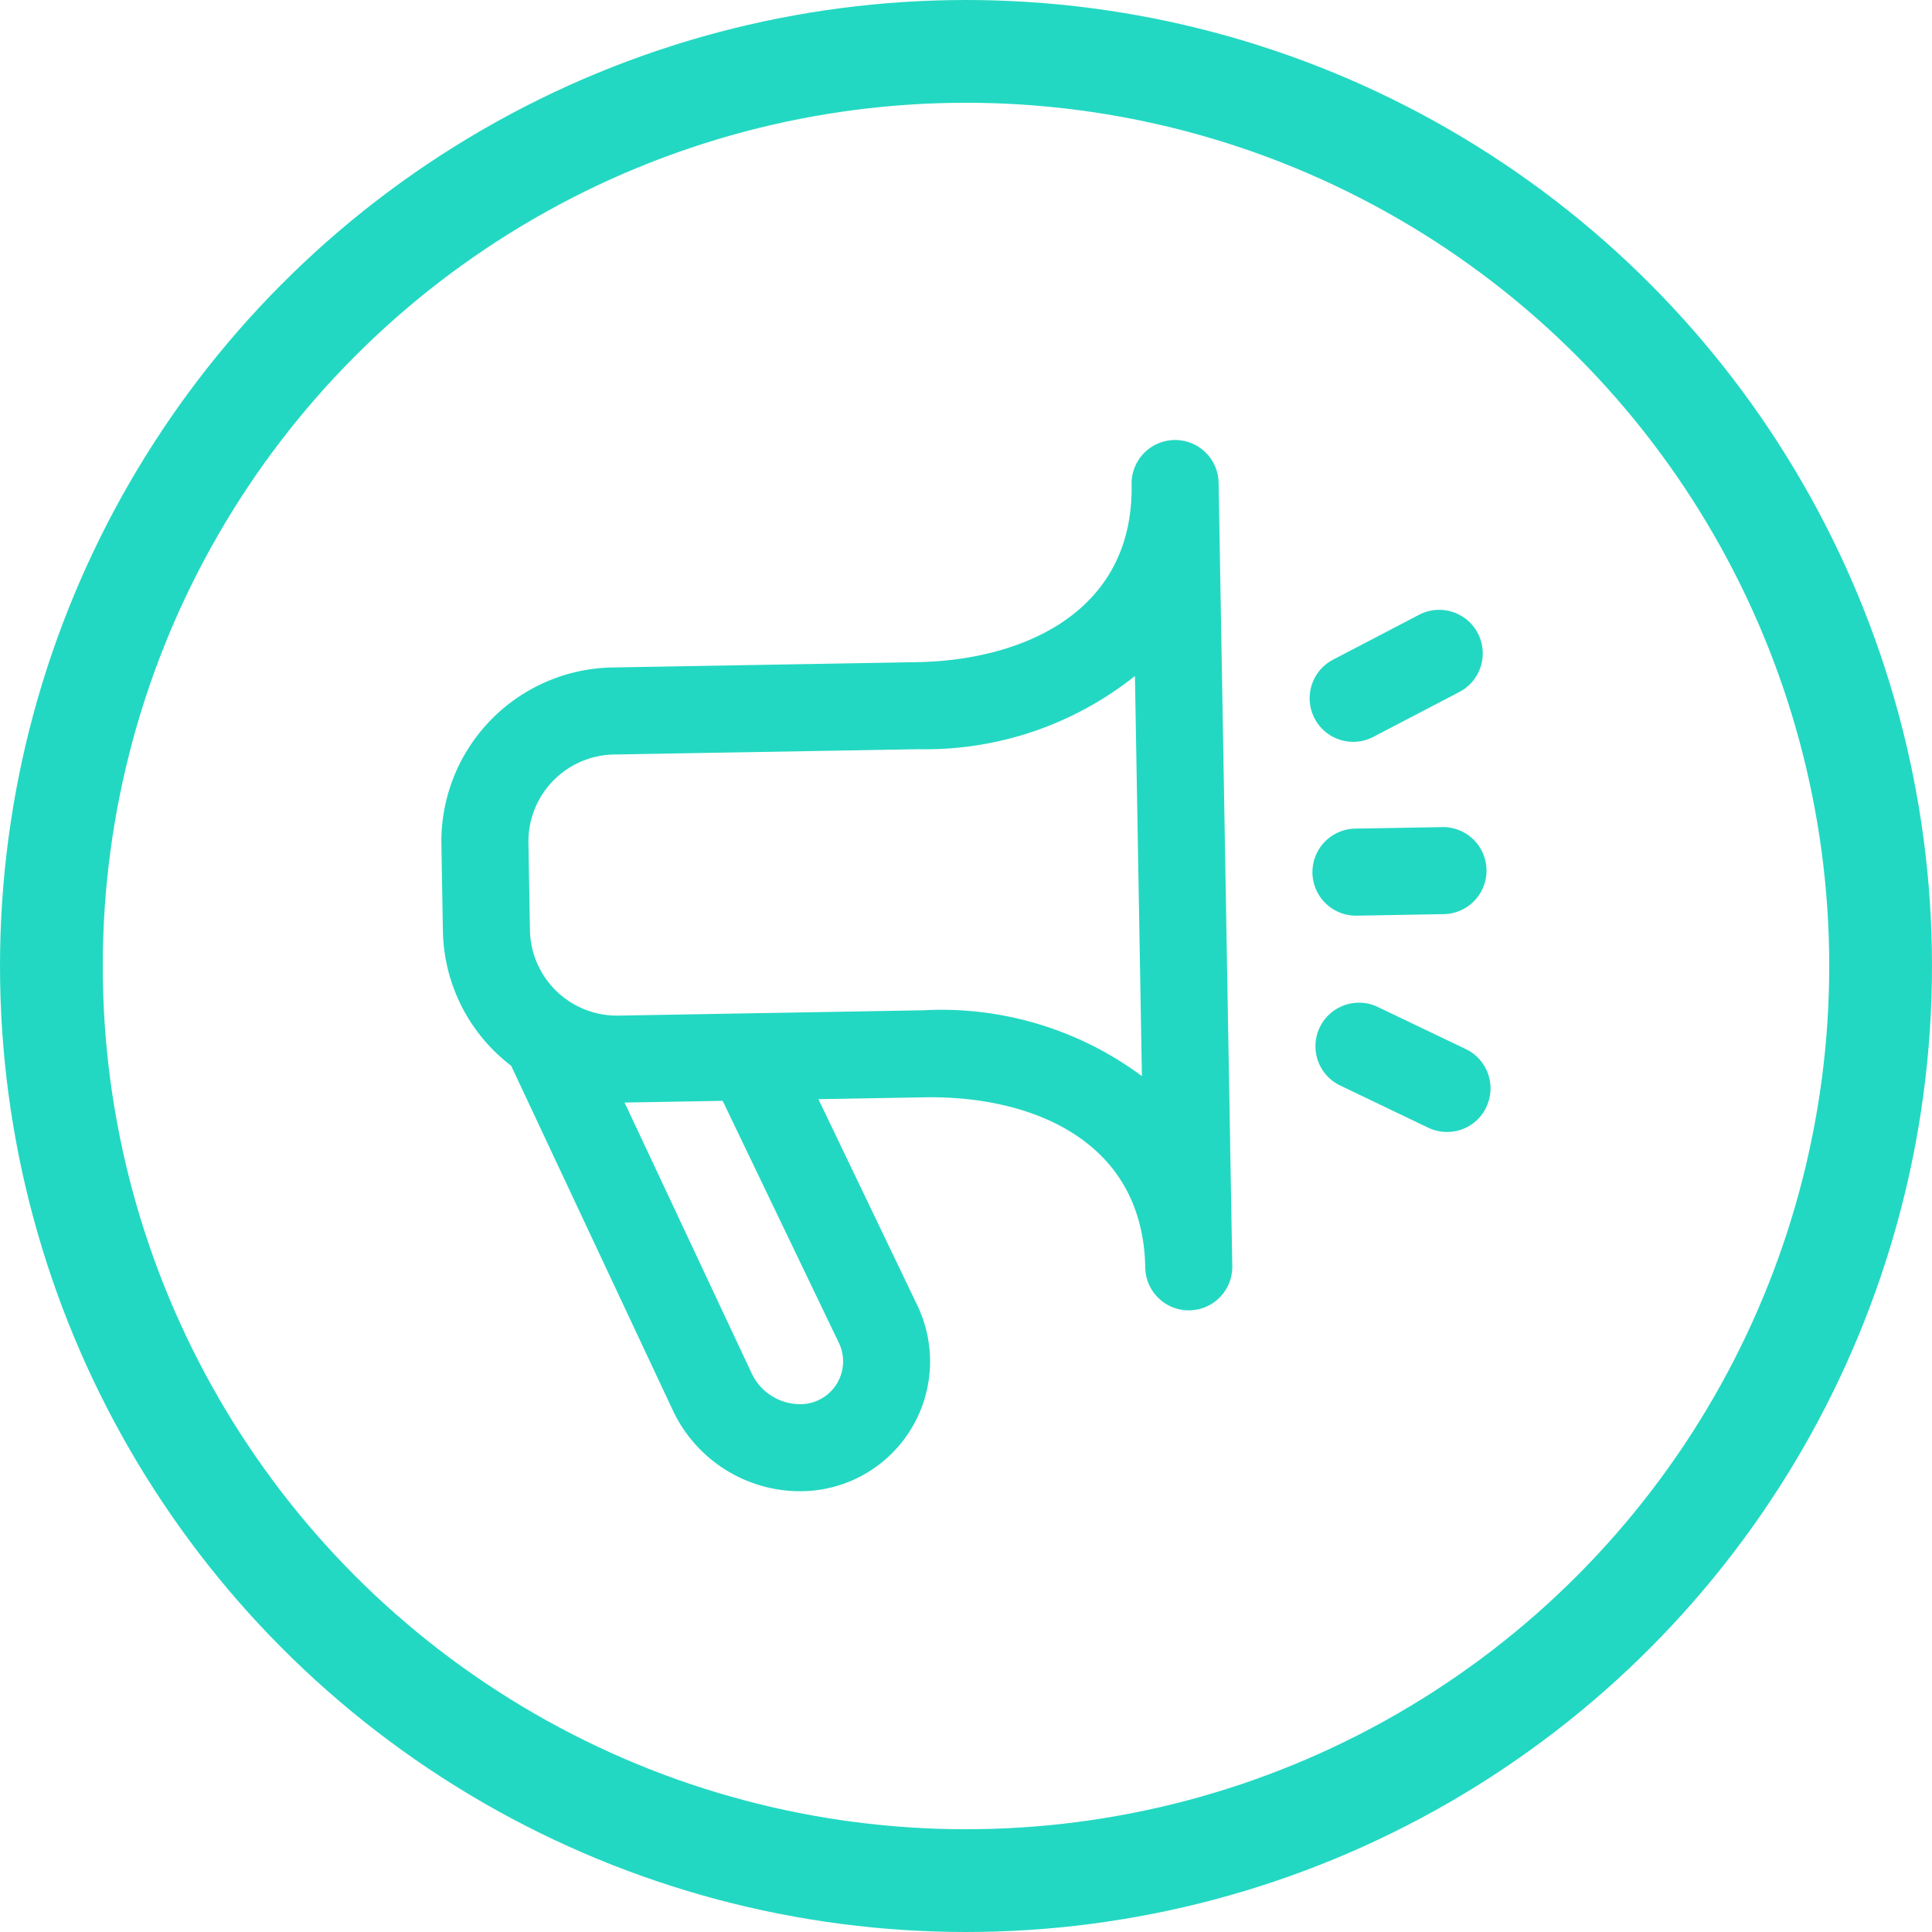
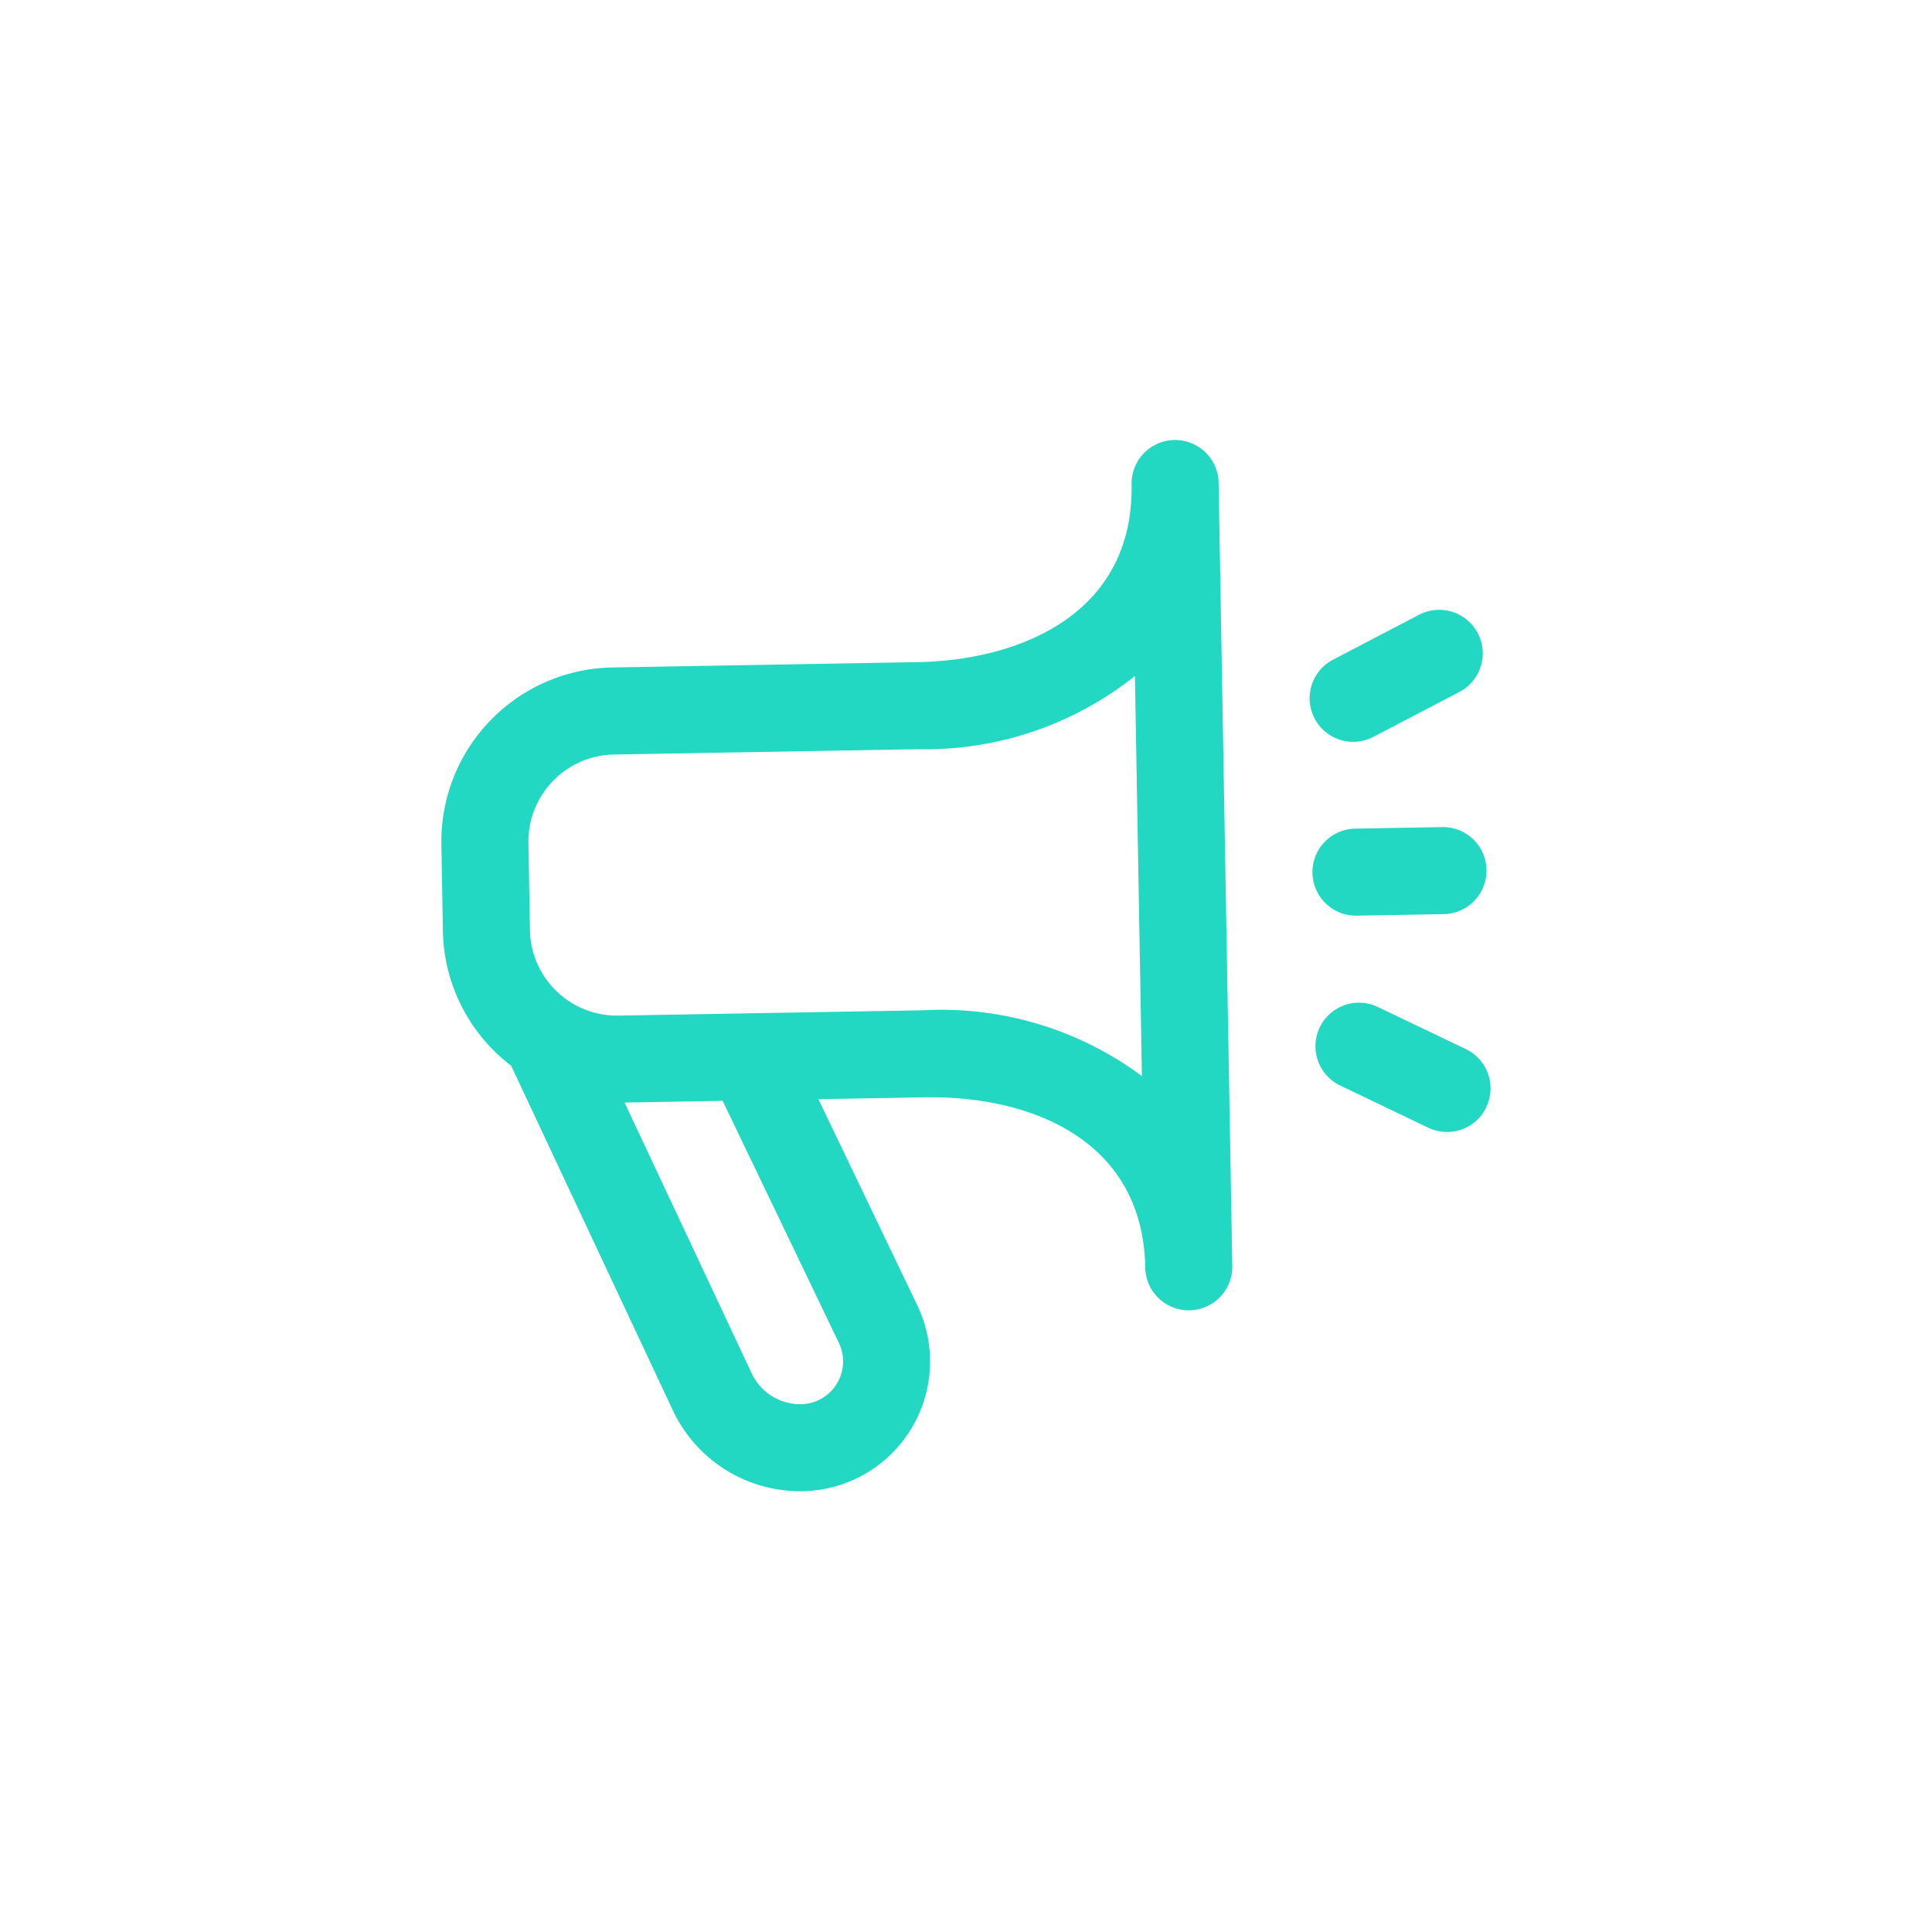
<svg xmlns="http://www.w3.org/2000/svg" width="188" height="188" viewBox="0 0 188 188">
  <g id="megafone-sim" transform="translate(-92 -6449)">
    <g id="Elipse_16" data-name="Elipse 16" transform="translate(92 6449)" fill="none" stroke="#23d8c2" stroke-width="10">
-       <circle cx="94" cy="94" r="94" stroke="none" />
-       <circle cx="94" cy="94" r="89" fill="none" />
-     </g>
+       </g>
    <path id="megafone" d="M72,0a4.235,4.235,0,0,0-4.235,4.235c0,12.49-10.939,16.941-21.176,16.941H16.941A16.941,16.941,0,0,0,0,38.117v8.47A16.852,16.852,0,0,0,6.412,59.754L21.54,93.517a13.692,13.692,0,0,0,12.507,8.127,12.629,12.629,0,0,0,11.52-17.788L36.249,63.528H46.587c10.236,0,21.176,4.451,21.176,16.941a4.235,4.235,0,1,0,8.47,0V4.235A4.235,4.235,0,0,0,72,0ZM37.85,87.325a4.163,4.163,0,0,1-3.8,5.849,5.218,5.218,0,0,1-4.769-3.109L17.385,63.528h9.546ZM67.763,61.834a32.708,32.708,0,0,0-21.176-6.776H16.941a8.47,8.47,0,0,1-8.47-8.47v-8.47a8.47,8.47,0,0,1,8.47-8.47H46.587a32.708,32.708,0,0,0,21.176-6.755Zm33.458,3.608a4.235,4.235,0,0,1-5.684,1.9L87.067,63.1a4.237,4.237,0,1,1,3.786-7.581l8.47,4.235a4.235,4.235,0,0,1,1.9,5.662ZM85.17,27.325a4.235,4.235,0,0,1,1.9-5.684l8.47-4.235a4.237,4.237,0,0,1,3.786,7.581l-8.47,4.235A4.235,4.235,0,0,1,85.17,27.325ZM84.7,42.352a4.235,4.235,0,0,1,4.235-4.235h8.47a4.235,4.235,0,1,1,0,8.47h-8.47A4.235,4.235,0,0,1,84.7,42.352Z" transform="translate(134.286 6493.073) rotate(-1)" fill="#23d8c2" />
  </g>
</svg>